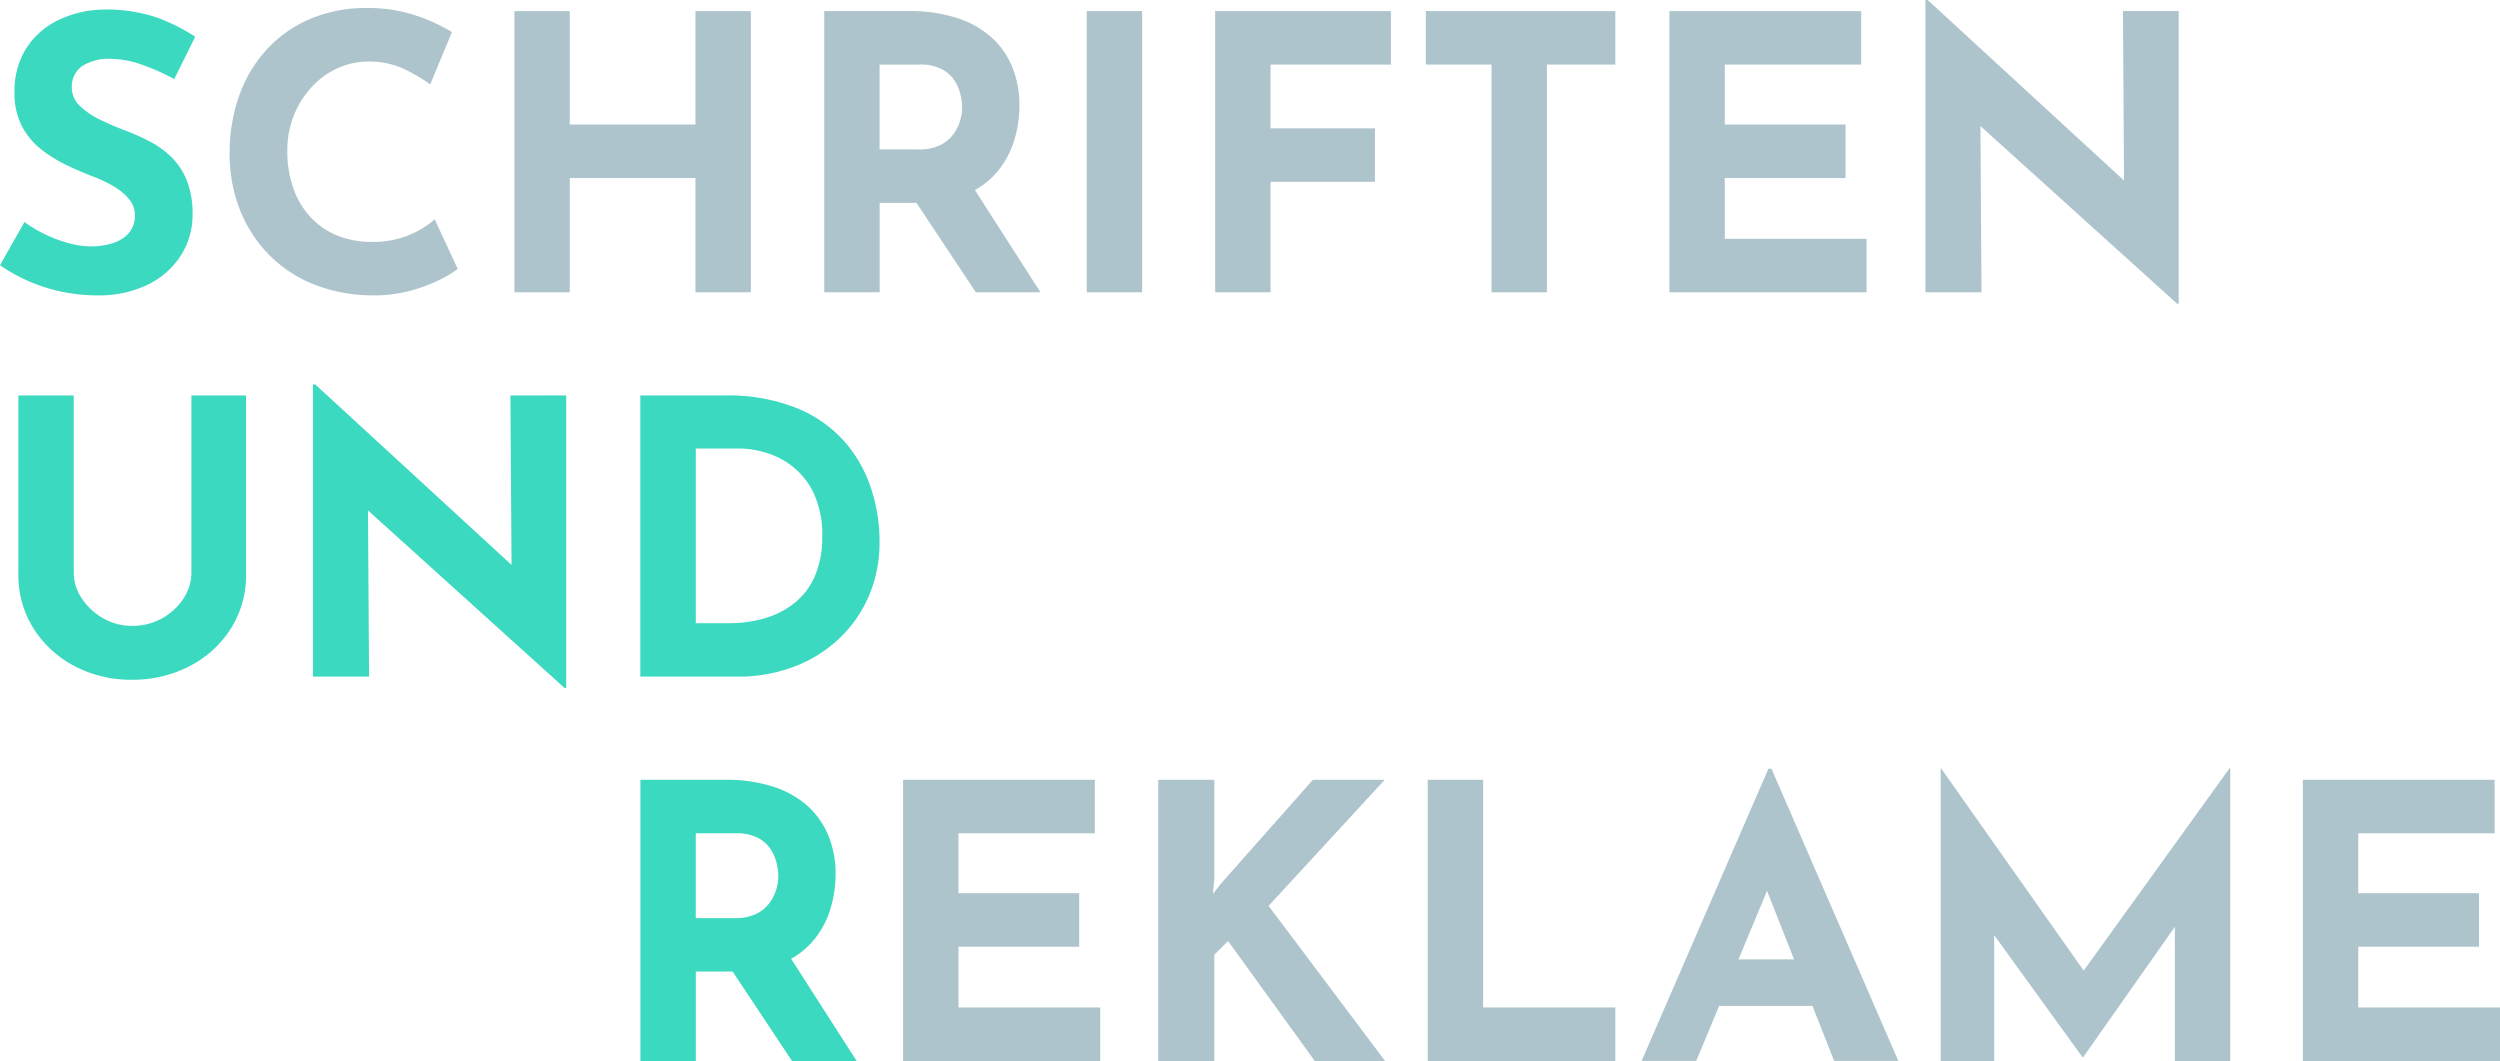
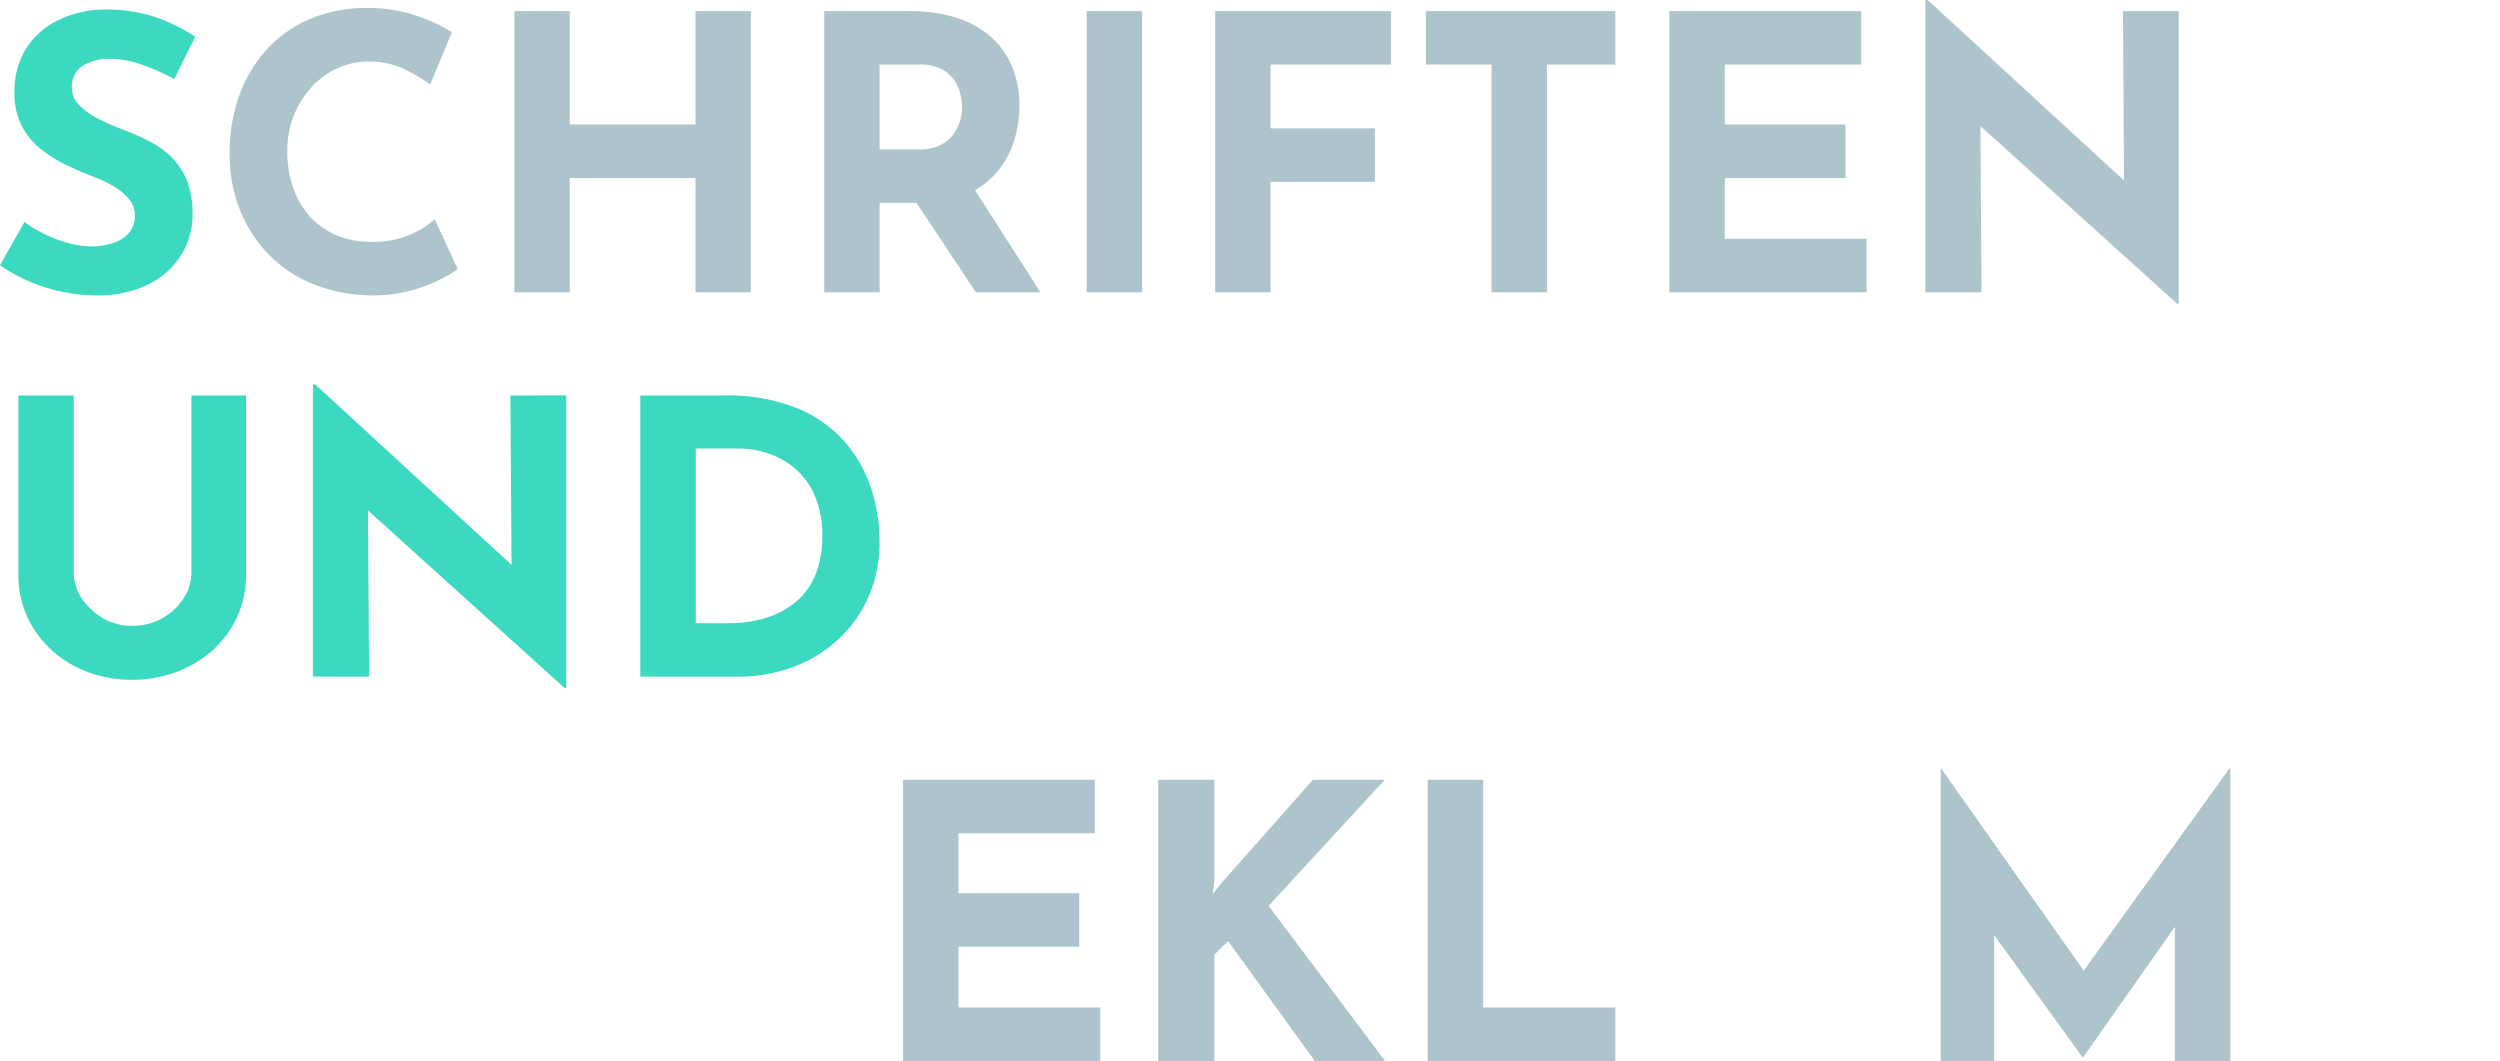
<svg xmlns="http://www.w3.org/2000/svg" width="205" height="87" viewBox="0 0 205 87">
  <g id="Group_60" data-name="Group 60" transform="translate(-86.844 -42.283)">
    <path id="Path_1" data-name="Path 1" d="M5.613,2.24A17.327,17.327,0,0,0,2.935,1.049,7.863,7.863,0,0,0,.382.58a3.976,3.976,0,0,0-2.318.595A2.039,2.039,0,0,0-2.783,2.96,2.01,2.01,0,0,0-2.14,4.418,6.2,6.2,0,0,0-.48,5.561a22.57,22.57,0,0,0,2.115.909,17.376,17.376,0,0,1,1.988.893A7.456,7.456,0,0,1,5.394,8.646a5.669,5.669,0,0,1,1.254,1.911,7.4,7.4,0,0,1,.469,2.805,6.176,6.176,0,0,1-.909,3.257,6.607,6.607,0,0,1-2.662,2.428,9.174,9.174,0,0,1-4.324.926,14.06,14.06,0,0,1-2.678-.267,13.912,13.912,0,0,1-2.678-.815A13.735,13.735,0,0,1-8.673,17.5l2.006-3.54A10.913,10.913,0,0,0-4.9,15.006a10.674,10.674,0,0,0,1.927.705,7.14,7.14,0,0,0,1.786.25,6.023,6.023,0,0,0,1.644-.234,3.037,3.037,0,0,0,1.379-.8,2.147,2.147,0,0,0,.549-1.565,1.949,1.949,0,0,0-.455-1.254A4.71,4.71,0,0,0,.711,11.074,9.952,9.952,0,0,0-.966,10.26q-1.065-.408-2.192-.941a11.153,11.153,0,0,1-2.115-1.3,5.929,5.929,0,0,1-1.6-1.911,5.893,5.893,0,0,1-.611-2.8A6.58,6.58,0,0,1-6.589-.172,6.355,6.355,0,0,1-4.067-2.506,8.758,8.758,0,0,1-.308-3.461,13.028,13.028,0,0,1,4.22-2.8,15.791,15.791,0,0,1,7.336-1.237Z" transform="translate(95.517 46.529)" fill="#3bd9c0" />
    <path id="Path_2" data-name="Path 2" d="M7.349,8.407a8.671,8.671,0,0,1-1.394.845,12.7,12.7,0,0,1-2.491.941,11.423,11.423,0,0,1-3.258.376,12.973,12.973,0,0,1-4.872-.987A10.644,10.644,0,0,1-8.3,7.06a11.079,11.079,0,0,1-2.272-3.665,12.368,12.368,0,0,1-.782-4.418,14.018,14.018,0,0,1,.8-4.825,11.036,11.036,0,0,1,2.286-3.79,10.3,10.3,0,0,1,3.556-2.474A11.6,11.6,0,0,1-.138-12.99a12.35,12.35,0,0,1,4.1.628,14.214,14.214,0,0,1,2.914,1.346L5.093-6.724A13.057,13.057,0,0,0,3.01-7.961,6.67,6.67,0,0,0,.018-8.6,6.021,6.021,0,0,0-2.5-8.055,6.56,6.56,0,0,0-4.635-6.5,7.522,7.522,0,0,0-6.091-4.171a7.716,7.716,0,0,0-.532,2.9,9.075,9.075,0,0,0,.486,3.039A6.731,6.731,0,0,0-4.744,4.131,6.142,6.142,0,0,0-2.566,5.65,7.323,7.323,0,0,0,.3,6.184a7.639,7.639,0,0,0,3.164-.6,7.212,7.212,0,0,0,2-1.252Z" transform="translate(117.027 55.931)" fill="#aec4cc" />
-     <path id="Path_3" data-name="Path 3" d="M0,34.356H205v-87H0Z" transform="translate(86.845 94.927)" fill="none" />
+     <path id="Path_3" data-name="Path 3" d="M0,34.356H205H0Z" transform="translate(86.845 94.927)" fill="none" />
    <path id="Path_4" data-name="Path 4" d="M5.834,0V9.3H-4.473V0H-9.014V23.058h4.541V13.69H5.834v9.368h4.543V0Z" transform="translate(138.038 43.193)" fill="#aec4cc" />
    <path id="Path_5" data-name="Path 5" d="M4.857,5.767A6.515,6.515,0,0,0,6.7,4.248,7.294,7.294,0,0,0,8.082,1.68a9.79,9.79,0,0,0,.423-2.82,8.255,8.255,0,0,0-.6-3.21A6.687,6.687,0,0,0,6.171-6.795,7.838,7.838,0,0,0,3.335-8.361,12.468,12.468,0,0,0-.518-8.91H-7.5V14.148h4.543V6.818H.063l4.869,7.33h5.3ZM3.633.1a3.617,3.617,0,0,1-.563,1.112,2.964,2.964,0,0,1-1.081.878,3.826,3.826,0,0,1-1.723.344H-2.961V-4.523H.3a3.778,3.778,0,0,1,1.894.407,2.767,2.767,0,0,1,1.049,1A3.7,3.7,0,0,1,3.7-1.939a5.417,5.417,0,0,1,.11.955A3.785,3.785,0,0,1,3.633.1" transform="translate(161.932 52.102)" fill="#aec4cc" />
    <path id="Path_6" data-name="Path 6" d="M0,34.356H205v-87H0Z" transform="translate(86.845 94.927)" fill="none" />
    <path id="Path_7" data-name="Path 7" d="M53.974-29.034h4.543V-52.092H53.974Z" transform="translate(121.983 95.285)" fill="#aec4cc" />
    <path id="Path_8" data-name="Path 8" d="M0,0V23.058H4.543V14H13.1V9.616H4.543V4.385h9.868V0Z" transform="translate(186.488 43.193)" fill="#aec4cc" />
    <path id="Path_9" data-name="Path 9" d="M0,0V4.385H5.388V23.058H9.929V4.385h5.609V0Z" transform="translate(203.762 43.193)" fill="#aec4cc" />
    <path id="Path_10" data-name="Path 10" d="M0,0V23.058H16.166V18.671H4.543V13.69h9.9V9.3h-9.9V4.385H15.726V0Z" transform="translate(223.735 43.193)" fill="#aec4cc" />
    <path id="Path_11" data-name="Path 11" d="M0,0V23.965H4.6L4.513,10.336l16.13,14.57h.127v-24H16.2L16.286,14.8.188,0Z" transform="translate(244.727 42.284)" fill="#aec4cc" />
    <path id="Path_12" data-name="Path 12" d="M1.785,5.712a3.766,3.766,0,0,0,.657,2.1A5.114,5.114,0,0,0,4.182,9.439a4.625,4.625,0,0,0,2.365.628A4.949,4.949,0,0,0,10.792,7.81a3.841,3.841,0,0,0,.642-2.1V-8.825h4.479V5.806a8.156,8.156,0,0,1-1.252,4.5,8.739,8.739,0,0,1-3.383,3.07,10.074,10.074,0,0,1-4.731,1.112,9.912,9.912,0,0,1-4.685-1.112A8.762,8.762,0,0,1-1.5,10.3a8.157,8.157,0,0,1-1.254-4.5V-8.825H1.785Z" transform="translate(91.106 83.535)" fill="#3bd9c0" />
    <path id="Path_13" data-name="Path 13" d="M0,34.356H205v-87H0Z" transform="translate(86.845 94.927)" fill="none" />
    <path id="Path_14" data-name="Path 14" d="M6.364.357l.091,13.894-16.1-14.8h-.188V23.414h4.606L-5.318,9.784l16.131,14.57h.125v-24Z" transform="translate(122.335 74.353)" fill="#3bd9c0" />
    <path id="Path_15" data-name="Path 15" d="M7.435,3A11.049,11.049,0,0,0,5.257-.849,10.5,10.5,0,0,0,1.325-3.607,15.187,15.187,0,0,0-4.6-4.641h-6.892V18.417h8.02a12.827,12.827,0,0,0,4.447-.768,11.018,11.018,0,0,0,3.7-2.224A10.554,10.554,0,0,0,7.2,11.917,11.138,11.138,0,0,0,8.123,7.3,13.866,13.866,0,0,0,7.435,3M2.877,10.037A5.737,5.737,0,0,1,1.31,12.245a6.9,6.9,0,0,1-2.428,1.333,10.178,10.178,0,0,1-3.133.455H-6.944V-.286h3.7a7.678,7.678,0,0,1,1.911.3A6.668,6.668,0,0,1,.872,1.093,6.145,6.145,0,0,1,2.689,3.3a8.033,8.033,0,0,1,.736,3.68,7.968,7.968,0,0,1-.549,3.056" transform="translate(150.843 79.35)" fill="#3bd9c0" />
-     <path id="Path_16" data-name="Path 16" d="M4.857,5.767A6.515,6.515,0,0,0,6.7,4.248a7.287,7.287,0,0,0,1.379-2.57A9.771,9.771,0,0,0,8.505-1.14a8.264,8.264,0,0,0-.6-3.212A6.7,6.7,0,0,0,6.171-6.795,7.838,7.838,0,0,0,3.335-8.361,12.468,12.468,0,0,0-.518-8.91H-7.5V14.148h4.543V6.816H.063l4.869,7.332h5.3ZM3.633.1a3.617,3.617,0,0,1-.563,1.112,2.964,2.964,0,0,1-1.081.878,3.849,3.849,0,0,1-1.723.344H-2.961V-4.523H.3a3.778,3.778,0,0,1,1.894.407,2.767,2.767,0,0,1,1.049,1A3.7,3.7,0,0,1,3.7-1.939a5.417,5.417,0,0,1,.11.955A3.794,3.794,0,0,1,3.633.1" transform="translate(146.858 115.135)" fill="#3bd9c0" />
    <path id="Path_17" data-name="Path 17" d="M0,34.356H205v-87H0Z" transform="translate(86.845 94.927)" fill="none" />
    <path id="Path_18" data-name="Path 18" d="M0,0V23.058H16.166V18.671H4.543V13.69h9.9V9.3h-9.9V4.385H15.726V0Z" transform="translate(160.896 106.226)" fill="#aec4cc" />
    <path id="Path_19" data-name="Path 19" d="M4.985,0l-7.52,8.49-.687.876L-3.1,8.208V0H-7.7V23.058h4.6v-8.71l1.128-1.127,7.111,9.837h5.765L1.351,10.338,10.875,0Z" transform="translate(189.517 106.226)" fill="#aec4cc" />
    <path id="Path_20" data-name="Path 20" d="M0,0V23.058H15.382V18.671H4.543V0Z" transform="translate(203.918 106.226)" fill="#aec4cc" />
-     <path id="Path_21" data-name="Path 21" d="M4.087,0l-10.4,23.965h4.479l1.879-4.51H7.7l1.779,4.51h5.263L4.337,0ZM3.975,10.012,6.19,15.634H1.634Z" transform="translate(227.767 105.317)" fill="#aec4cc" />
    <path id="Path_22" data-name="Path 22" d="M9.306,0-2.651,16.586-14.347,0h-.031V24h4.387V13.677l7.236,10.007h.063L4.825,12.995V24H9.368V0Z" transform="translate(260.358 105.286)" fill="#aec4cc" />
-     <path id="Path_23" data-name="Path 23" d="M0,0V23.058H16.166V18.671H4.543V13.69h9.9V9.3h-9.9V4.385H15.726V0Z" transform="translate(275.679 106.226)" fill="#aec4cc" />
  </g>
</svg>